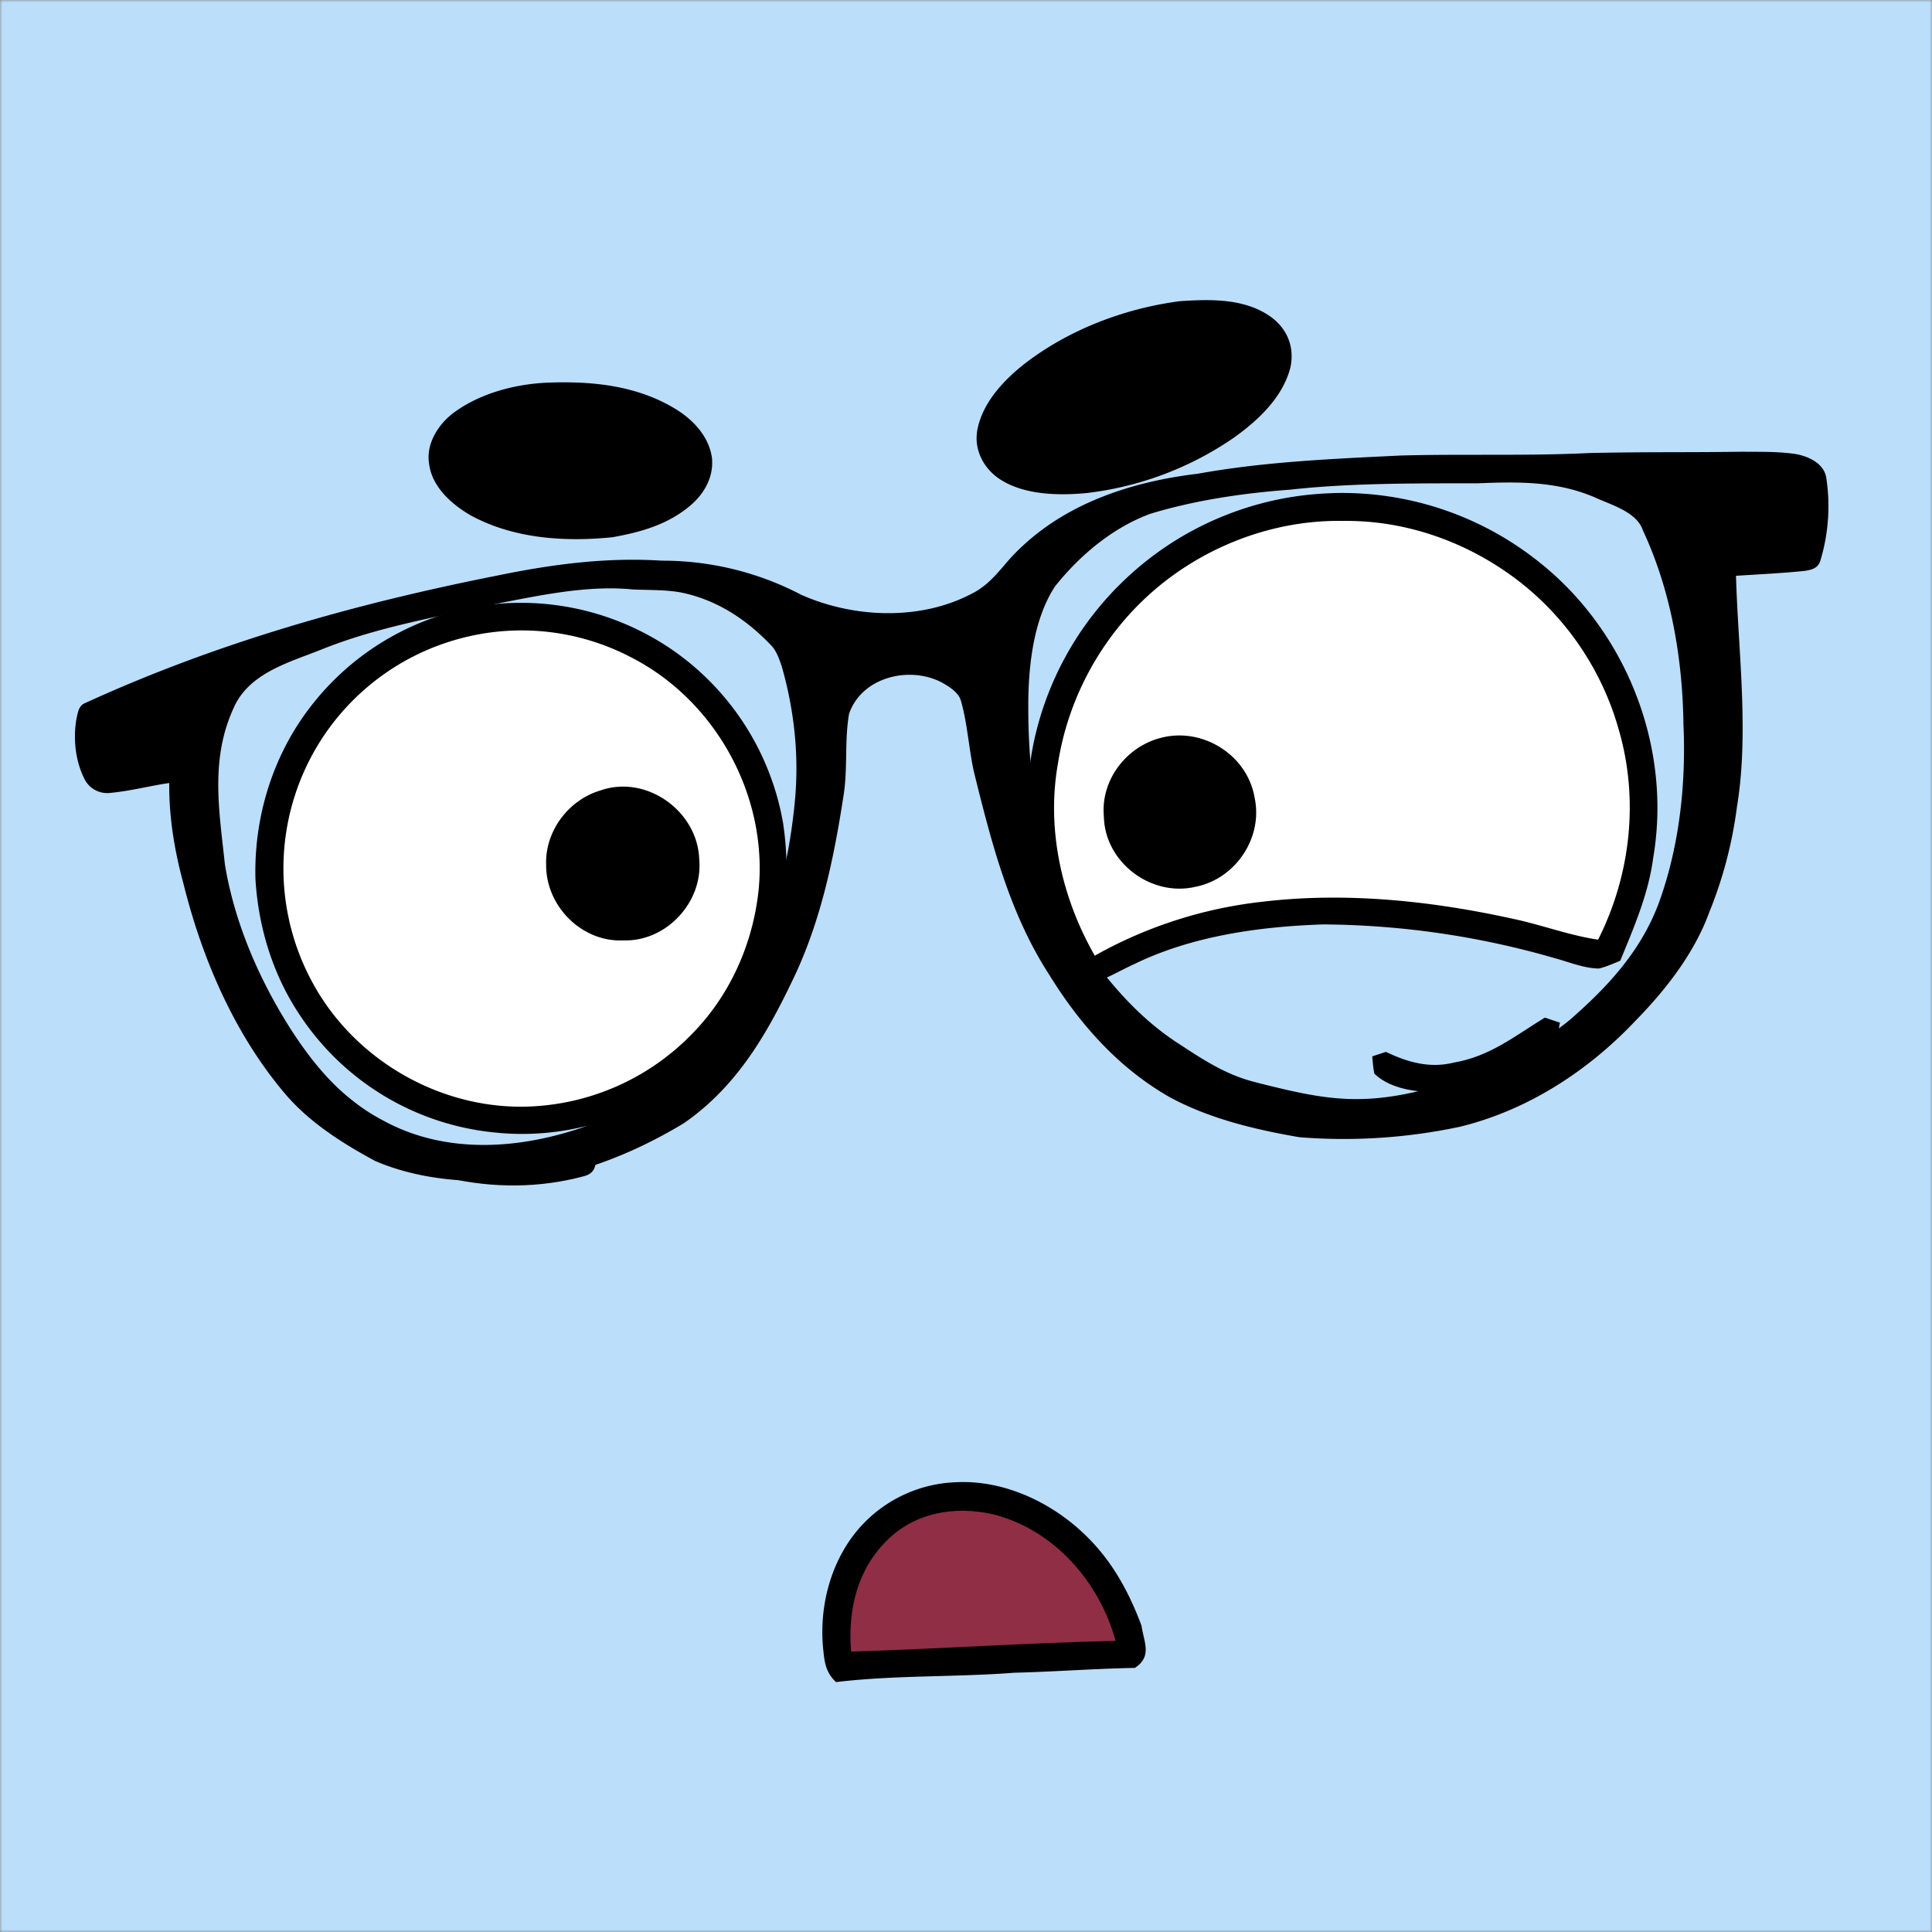
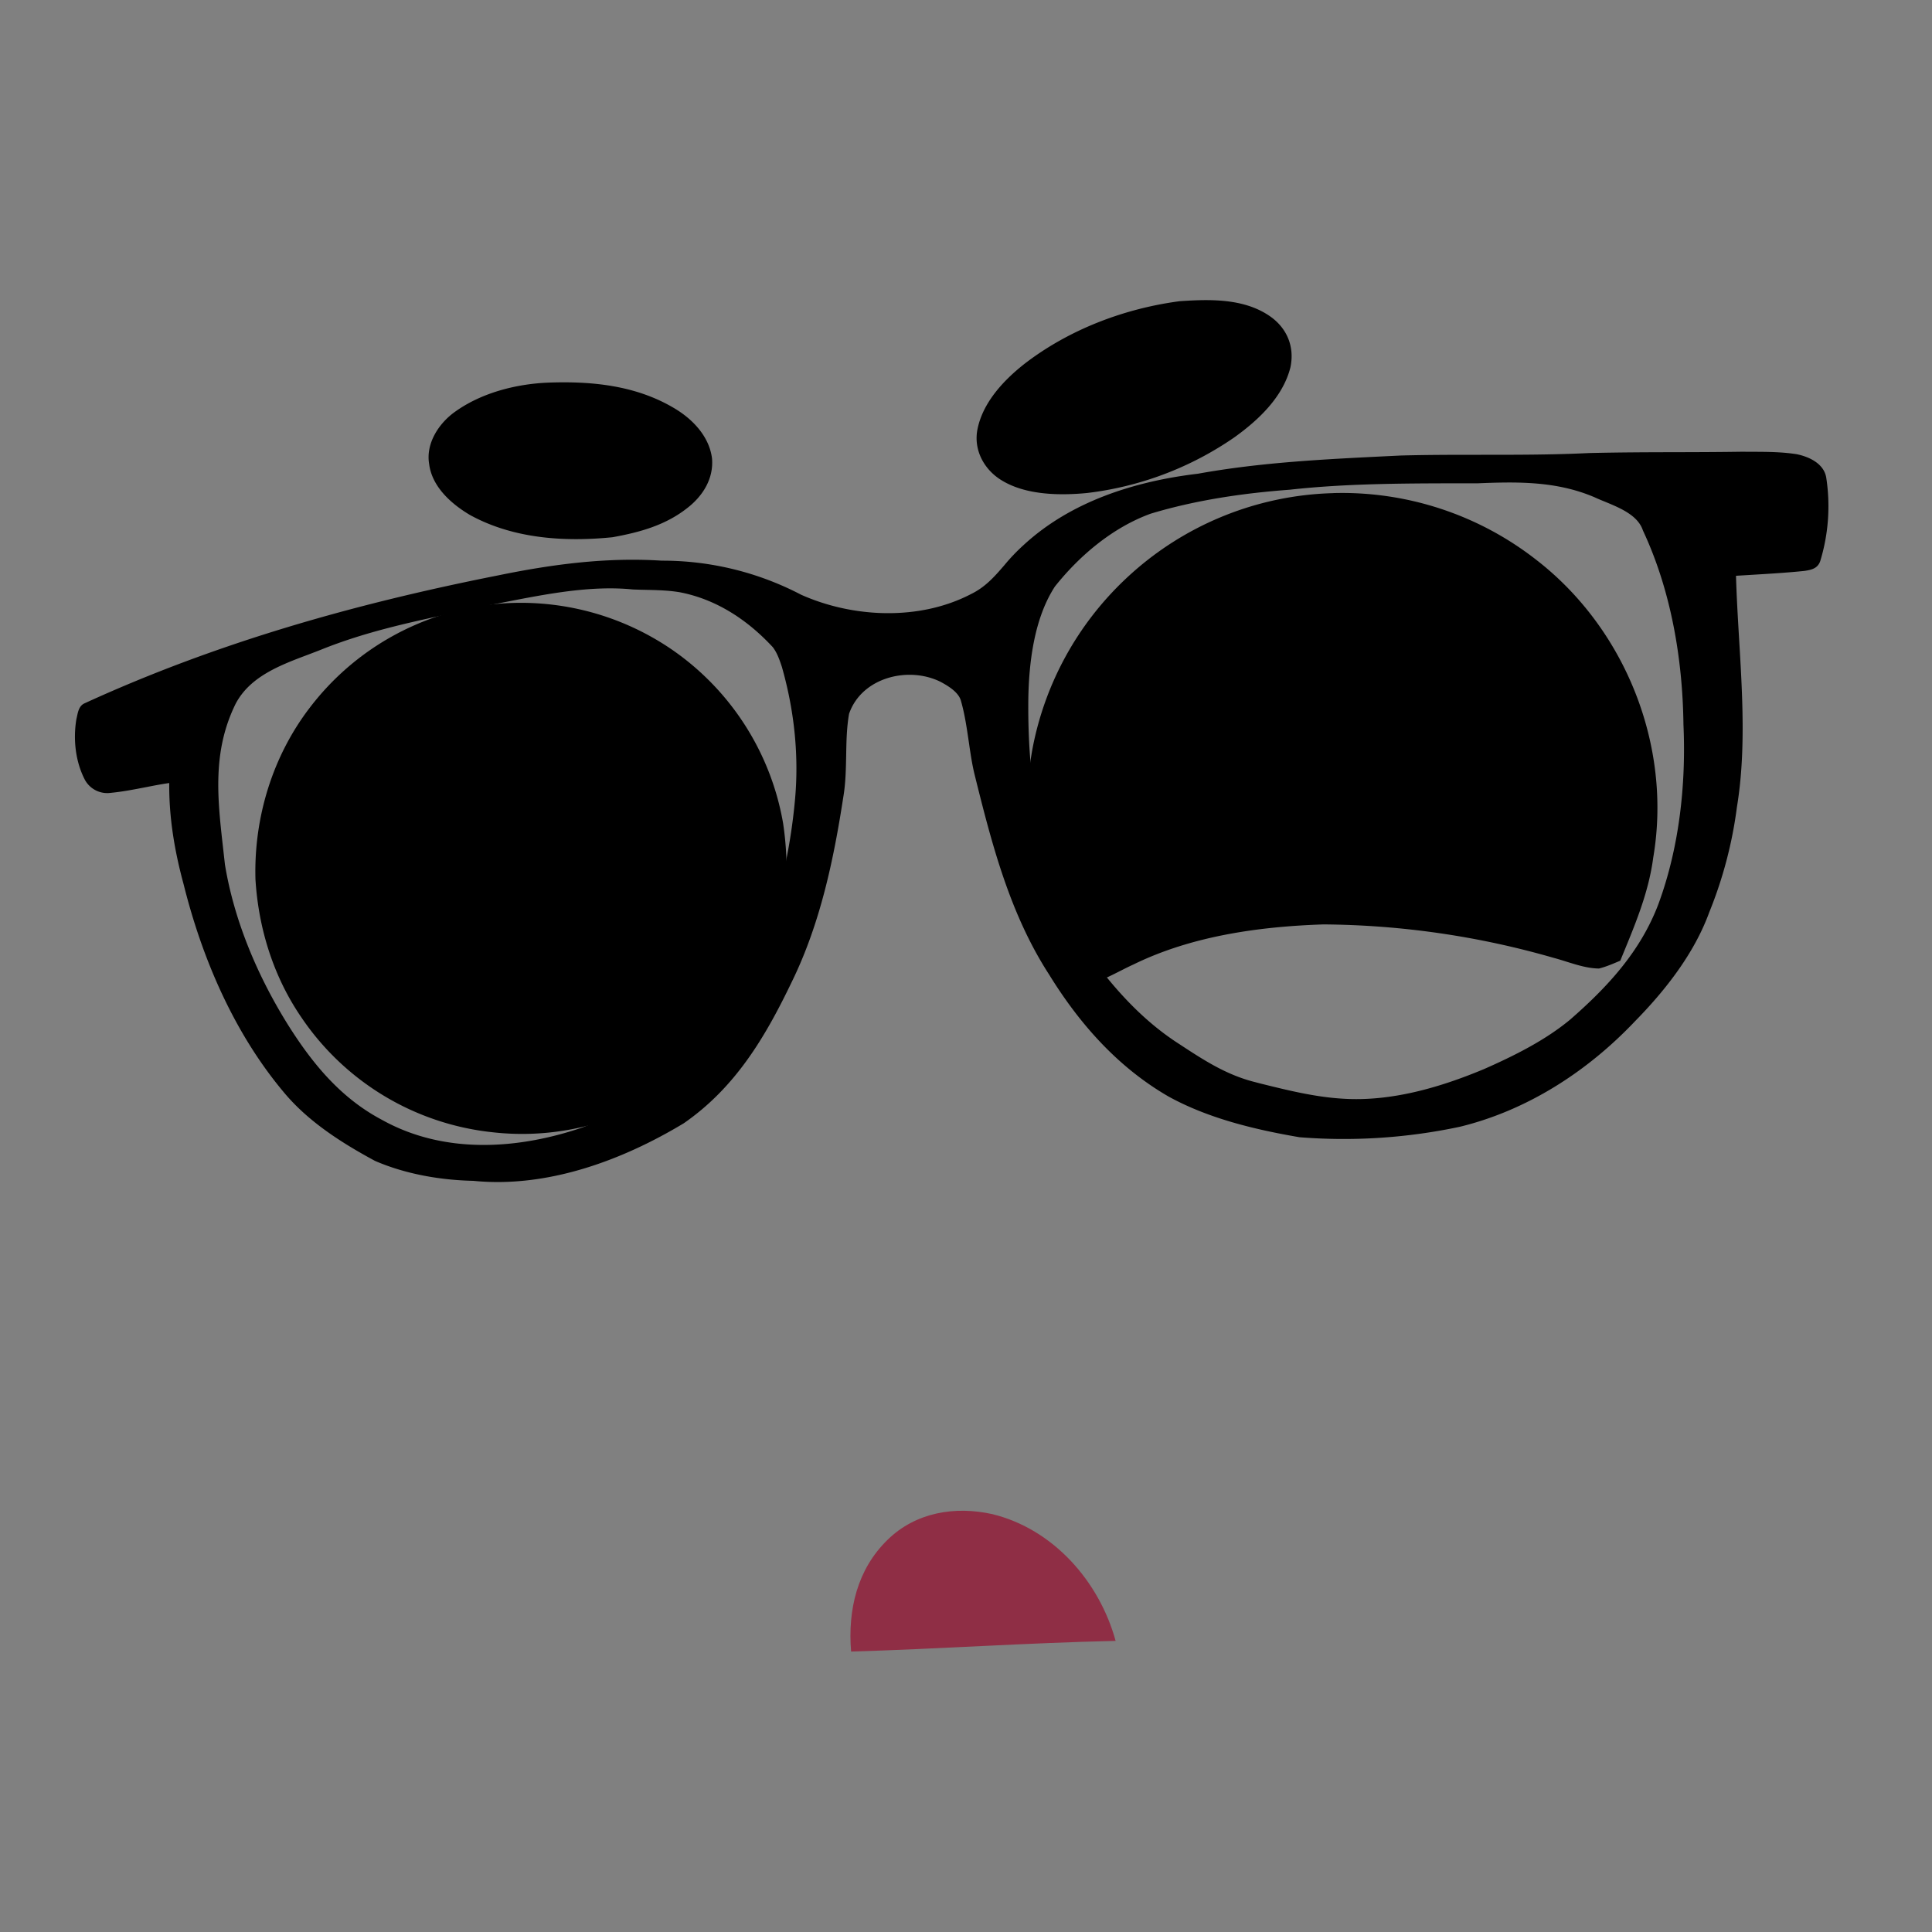
<svg xmlns="http://www.w3.org/2000/svg" viewBox="0 0 400 400" fill="none" shape-rendering="auto">
  <rect x="0" y="0" width="400" height="400" fill="#808080" stroke="none" />
  <mask id="viewboxMask">
    <rect width="400" height="400" rx="0" ry="0" x="0" y="0" fill="#fff" />
  </mask>
  <g mask="url(#viewboxMask)">
-     <rect fill="#BBDEFB" width="400" height="400" x="0" y="0" />
    <g transform="translate(-279 -322)">
      <path d="M555 424.09a65.26 65.26 0 0 1 42.06 13.81c18.47 14.28 28.15 38.55 24.23 61.62-1 7.61-3.96 14.36-6.83 21.38-1.43.6-2.9 1.25-4.4 1.62-3.14-.02-6.34-1.4-9.37-2.2a176.16 176.16 0 0 0-47.7-6.93c-13.29.44-27.28 2.39-39.33 8.3-2.83 1.28-5.6 3-8.59 3.86-3.52-.25-4.36-3.15-5.94-5.74-7.02-13.13-9.05-28.5-6.31-43.08a64.94 64.94 0 0 1 19.15-34.8A65.1 65.1 0 0 1 555 424.1Z" fill="#000" />
-       <path d="M557 429.85c13.47-.19 26.63 4.66 37.13 13a59.2 59.2 0 0 1 20 30.16c4.23 14.46 2.5 30.12-4.26 43.54-6.14-.92-11.86-3.14-17.94-4.39-16.73-3.67-34.37-5.5-51.43-3.48a91.33 91.33 0 0 0-34.84 11.18c-6.86-11.98-10.07-26.23-7.6-39.92 2-12.66 8.2-24.57 17.41-33.47 10.95-10.62 26.24-16.88 41.53-16.62Z" fill="#fff" />
      <path d="M381.25 447.09a55.37 55.37 0 0 1 36.48 9.14 55.05 55.05 0 0 1 23.4 36.2c1.25 8.36.98 17.28-1.59 25.37a54.9 54.9 0 0 1-23.86 30.9 54.63 54.63 0 0 1-34.72 7.72 54.72 54.72 0 0 1-39.57-23.79c-5.78-8.44-8.88-18.4-9.5-28.58-.36-12.78 3.55-25.6 11.4-35.73a55.12 55.12 0 0 1 37.96-21.23Z" fill="#000" />
-       <path d="M376.5 453.66a48.91 48.91 0 0 1 33.29 4.5c17.34 8.92 28.1 28.43 26.3 47.84-1.14 11.3-5.91 22.08-13.92 30.17A49.58 49.58 0 0 1 391 550.94c-19.4 1.77-38.75-9-47.7-26.26a49.34 49.34 0 0 1 2.47-49.94 49.32 49.32 0 0 1 30.73-21.08Z" fill="#fff" />
-       <path d="M519.43 474.74c8.56-2.21 17.77 3.55 19.3 12.29 1.86 8.33-3.88 16.92-12.2 18.57-9.2 2.17-18.82-5.06-18.99-14.6-.68-7.5 4.66-14.47 11.9-16.26ZM403.43 485.61c9.52-3.24 20.05 4.4 20.34 14.34.81 8.84-6.85 17.06-15.74 16.75-8.62.39-16.04-7.14-15.96-15.68-.25-6.97 4.7-13.5 11.36-15.4ZM598.82 532.68c1.05.34 2.1.7 3.16 1.06-.43 1.65-.27 3.3-1.72 4.43-6.9 5.73-16.13 10.13-25.25 9.91-3.84-.08-8.61-1-11.46-3.78-.26-1.17-.33-2.4-.44-3.59l2.82-.93c4.52 2.16 9.07 3.47 14.1 2.21 7.46-1.28 12.59-5.5 18.8-9.3ZM347.06 547.76c2.26-.5 3.85 1.46 5.53 2.62 9.4 7.75 21.34 11.38 33.42 11.45 5.83.1 10.84-2.25 16.7-1.34-.5 2.38-.06 4.38-2.93 5.06-18.1 4.87-38.96.17-52.89-12.5-1.77-1.37-2.24-4.32.17-5.29Z" fill="#000" />
    </g>
    <g transform="translate(-279 -322)">
      <path d="M523.24 384.36c6.17-.42 13.1-.61 18.45 2.95 3.68 2.44 5.4 6.35 4.48 10.74-1.55 6.16-6.62 10.92-11.61 14.5a67.57 67.57 0 0 1-30.57 11.53c-5.61.53-12.5.43-17.47-2.55-3.63-2.13-5.9-6.12-5.2-10.36 1.02-5.75 5.5-10.5 9.94-13.96 9.19-7.03 20.55-11.34 31.98-12.85ZM392.22 401.23c9.1-.36 18.3.5 26.3 5.24 3.86 2.26 7.35 5.89 7.9 10.49.34 4.21-1.96 7.8-5.19 10.27-4.52 3.55-9.87 5-15.43 6-9.95 1-20.55.31-29.48-4.6-3.87-2.28-7.88-5.84-8.47-10.56-.73-4.27 2.02-8.47 5.39-10.84 5.4-3.87 12.43-5.69 18.98-6Z" fill="#000" />
    </g>
    <g transform="translate(-279 -322)">
-       <path d="M476.98 628.88c10.2-.52 20.43 4.48 27.46 11.67 5.06 5.1 8.39 11.32 10.89 18 .52 3.48 2.26 6.4-1.37 8.77-8.33.15-16.63.8-24.96 1-12.3.95-24.72.47-36.92 1.94-1.96-1.87-2.34-3.75-2.6-6.38-.98-8.6 1.23-17.86 6.72-24.66a27.94 27.94 0 0 1 20.78-10.34Z" fill="#000" />
      <path d="M484.48 635.49c12.63 3.1 22.12 13.94 25.5 26.24-18.27.4-36.53 1.67-54.77 2.21-.7-8.6 1.23-17 7.57-23.16 5.82-5.68 13.94-7.02 21.7-5.29Z" fill="#8F2E45" />
    </g>
    <g transform="translate(-279 -322)">
      <path fill-rule="evenodd" clip-rule="evenodd" d="M608 415.8c6.19-.15 12.37-.17 18.55-.18 4.48-.01 8.97-.03 13.45-.1.56.02 1.13.02 1.7.02 3.1 0 6.25.02 9.3.5 2.58.53 5.61 1.94 6.1 4.83a38.9 38.9 0 0 1-1.15 17c-.46 1.76-1.74 2.09-3.35 2.33-3.46.36-6.95.57-10.42.78l-3.76.23c.12 4.28.38 8.64.64 13.02.7 11.72 1.4 23.63-.44 34.8a87.76 87.76 0 0 1-5.73 21.83c-3.11 8.55-9.1 16.19-15.42 22.62-9.83 10.36-22.25 18.39-36.2 21.8a115.5 115.5 0 0 1-33.23 2.17c-9.22-1.58-18.8-3.87-27.06-8.4-10.5-6.05-18.47-15.05-24.78-25.29-8.17-12.62-11.9-27.18-15.47-41.59-.52-2.19-.84-4.45-1.17-6.71-.42-2.83-.83-5.67-1.61-8.37-.48-1.78-2.64-3.07-4.17-3.9-6.7-3.36-16.4-.94-18.99 6.6-.5 2.84-.55 5.75-.6 8.66-.06 2.86-.11 5.73-.59 8.55-2 13.03-4.77 26.14-10.56 38.06-5.55 11.58-11.7 22.03-22.47 29.5-12.88 7.76-28.34 13.44-43.57 11.92-6.86-.15-14.05-1.4-20.36-4.13-6.87-3.71-13.8-8.11-18.84-14.16-10.32-12.28-16.95-27.7-20.8-43.17-1.86-6.83-3.03-13.81-2.96-20.9-1.64.23-3.27.55-4.9.87-2.4.46-4.79.93-7.2 1.16a5.27 5.27 0 0 1-5.36-2.69c-1.96-3.76-2.46-8.38-1.77-12.53l.12-.54c.23-1.1.47-2.3 1.61-2.79 27.43-12.56 55.94-20.6 85.48-26.45 11.24-2.31 22.47-3.81 33.98-3.07a61.95 61.95 0 0 1 28.86 7.05c10.79 4.81 24.5 5.41 35.15-.12 3.04-1.48 4.93-3.68 6.93-5.99a39.5 39.5 0 0 1 3.95-4.14c9.81-9.08 23.1-13.26 36.12-14.8 13.1-2.37 26.26-3 39.52-3.65l2.5-.12c5.54-.15 11.1-.15 16.65-.15 7.44 0 14.89 0 22.32-.36Zm-23 6.26c8.34-.34 16.32-.45 24.15 2.9.65.3 1.37.6 2.11.9 3.17 1.31 6.86 2.83 7.89 5.97 5.81 12.4 8.22 26.56 8.39 40.17.56 12.44-.87 25.5-5.2 37.22-3.72 9.79-10.5 17.11-18.26 23.88-5.21 4.32-11.62 7.5-17.78 10.22-9.15 3.83-19.3 6.8-29.3 6.15-5.8-.34-11.57-1.78-17.2-3.18l-.87-.23c-5.96-1.47-10.69-4.56-15.7-7.85l-.86-.56c-6.8-4.54-12.23-10.46-17.08-16.98-2.77-3.93-4.56-8.67-6.3-13.25l-1.22-3.16c-4.64-11.94-5.98-24.55-5.87-37.28.1-7.74 1.2-16.94 5.51-23.55 5.14-6.46 12.01-12.24 19.83-15.08 9.27-2.8 19.13-4.25 28.78-4.96 11.57-1.28 23.17-1.3 34.65-1.33H585Zm-172.35 22.06c-.9-.02-1.78-.04-2.66-.08-8.61-.87-17.85.94-26.5 2.63l-3.48.68c-2.29.52-4.57 1-6.84 1.5-9.4 2.01-18.63 4-27.68 7.65-.9.36-1.84.71-2.78 1.07-5.77 2.17-12.01 4.53-14.95 10.19-4.84 9.87-3.73 19.61-2.56 29.93l.37 3.3c1.93 11.76 6.83 23.24 13.14 33.32 5.06 8.01 10.9 15.08 19.42 19.57 12.78 7.1 27.95 6.15 41.4 1.57 11.36-4.43 21.76-9.82 28.56-20.38 8.84-14.04 13.92-30.65 15.47-47.12.91-9.38-.1-18.83-2.68-27.88-.46-1.39-.98-2.92-1.89-4.09-5.19-5.6-11.6-9.87-19.19-11.35-2.33-.4-4.76-.46-7.15-.51Z" fill="#000" />
    </g>
  </g>
</svg>